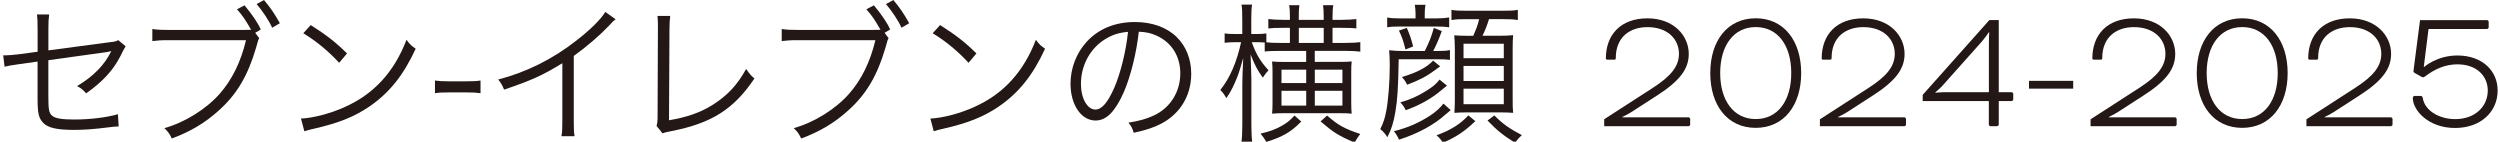
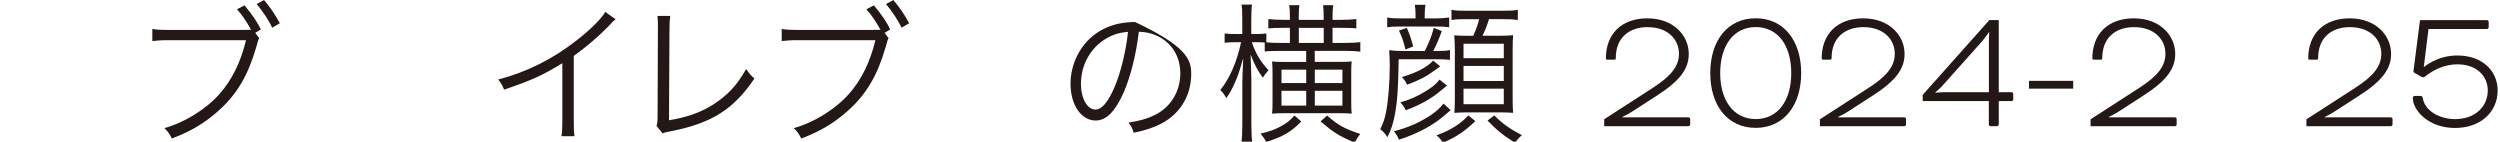
<svg xmlns="http://www.w3.org/2000/svg" width="547" height="31" viewBox="0 0 547 31" fill="none">
  <g clip-path="url(#clip0_11_560)">
-     <path d="M8.22 6.2C8.22 4.48 8.22 4.25 8.09 3.16H10.76C10.63 4.08 10.59 4.74 10.59 6.2V11.02L23.99 9.24C25.24 9.11 25.31 9.07 25.87 8.78L27.49 10.13C27.26 10.49 27.23 10.56 26.96 11.05C26.07 12.93 25.31 14.15 24.45 15.27C23.06 17.05 21.25 18.74 18.84 20.42C18.08 19.56 17.78 19.33 16.86 18.84C20.46 16.69 22.9 14.19 24.35 11.18C24.05 11.25 23.92 11.28 23.59 11.35C23.46 11.38 23.39 11.38 23.19 11.42C18.57 12.05 14.34 12.64 10.58 13.17V20.96C10.58 24.03 10.71 24.72 11.41 25.32C12.1 25.91 13.49 26.15 16.2 26.15C19.67 26.15 23.26 25.72 25.8 24.99L25.97 27.66C25.08 27.69 24.88 27.73 23.99 27.83C20.66 28.26 18.41 28.42 16.17 28.42C12.41 28.42 10.49 27.96 9.44 26.87C8.45 25.81 8.22 24.79 8.22 21.42V13.47L4.23 14.03C2.777 14.23 1.7 14.417 1 14.59L0.7 12.11H1.2C1.76 12.11 2.92 12.01 4.04 11.88L8.23 11.32V6.2H8.22Z" fill="#231815" />
    <path d="M56.73 8.35C56.53 8.65 56.47 8.78 56.04 10.4C54.26 16.51 51.82 20.63 47.95 24.1C44.85 26.91 41.74 28.75 37.59 30.31C37.13 29.29 36.76 28.82 35.97 28.03C40.39 26.81 45.08 23.9 48.05 20.54C50.76 17.47 52.67 13.61 53.83 8.79H37.03C35.12 8.79 34.32 8.86 33.33 8.99V6.35C34.52 6.52 35.28 6.55 37.06 6.55H53C53.69 6.55 54.12 6.55 54.95 6.52C53.6 4.18 53.04 3.38 51.85 2.03L53.5 1.17C55.18 3.18 56.4 4.97 57.06 6.45L55.84 7.18L56.73 8.37V8.35ZM57.76 0C59.25 1.78 60.07 3 61.23 5.08L59.55 6.07C58.86 4.52 57.47 2.44 56.15 0.89L57.77 0L57.76 0Z" fill="#231815" />
-     <path d="M65.87 25.94C68.44 25.84 72.4 24.82 75.47 23.4C81.84 20.56 86.26 15.71 88.94 8.71C89.7 9.73 90.03 10.03 90.95 10.66C88.31 16.4 85.24 20.26 80.88 23.27C77.48 25.58 74.08 26.93 68.57 28.19C67.68 28.39 67.42 28.45 66.59 28.72L65.86 25.95L65.87 25.94ZM67.98 5.48C71.51 7.72 73.56 9.34 75.93 11.69L74.21 13.74C71.83 11.17 69.23 9.02 66.36 7.27L67.98 5.49V5.48Z" fill="#231815" />
-     <path d="M95.17 17.62C96.09 17.75 96.79 17.79 98.17 17.79H102.1C103.52 17.79 104.21 17.76 105.14 17.62V20.39C104.22 20.26 103.49 20.22 102.1 20.22H98.17C96.85 20.22 96.09 20.25 95.17 20.39V17.62Z" fill="#231815" />
    <path d="M134.71 4.22C134.12 4.65 134.08 4.72 133.26 5.61C131.18 7.79 128.38 10.2 125.54 12.24V26.3C125.54 28.18 125.57 28.91 125.71 29.8H122.84C123.01 28.94 123.04 28.18 123.04 26.37V13.83C118.75 16.47 116.34 17.56 110.3 19.61C109.84 18.55 109.67 18.22 109.01 17.4C115.22 15.78 120.93 12.94 126.14 8.85C129.21 6.47 131.52 4.16 132.44 2.61L134.72 4.23L134.71 4.22Z" fill="#231815" />
    <path d="M146.65 3.47C146.55 4.16 146.48 5.02 146.48 6.41L146.38 26.31C150.18 25.68 153.18 24.66 155.82 23.01C159.12 20.96 161.33 18.59 163.25 15.09C164.08 16.25 164.27 16.51 165.07 17.17C160.55 23.9 155.7 26.97 146.88 28.69C145.59 28.95 145.43 28.99 144.97 29.19L143.65 27.54C143.82 26.98 143.88 26.62 143.88 25.39L143.95 6.48V5.26C143.95 4.6 143.92 4.2 143.85 3.48H146.66L146.65 3.47Z" fill="#231815" />
    <path d="M194.44 8.35C194.24 8.65 194.18 8.78 193.75 10.4C191.97 16.51 189.53 20.63 185.66 24.1C182.56 26.91 179.45 28.75 175.3 30.31C174.84 29.29 174.47 28.82 173.68 28.03C178.1 26.81 182.79 23.9 185.76 20.54C188.47 17.47 190.38 13.61 191.54 8.79H174.74C172.83 8.79 172.03 8.86 171.04 8.99V6.35C172.23 6.52 172.99 6.55 174.77 6.55H190.71C191.4 6.55 191.83 6.55 192.66 6.52C191.31 4.18 190.75 3.38 189.56 2.03L191.21 1.17C192.89 3.18 194.11 4.97 194.77 6.45L193.55 7.18L194.44 8.37V8.35ZM195.46 0C196.95 1.78 197.77 3 198.93 5.08L197.25 6.07C196.56 4.52 195.17 2.44 193.85 0.89L195.47 0L195.46 0Z" fill="#231815" />
-     <path d="M203.58 25.94C206.15 25.84 210.11 24.82 213.18 23.4C219.55 20.56 223.97 15.71 226.65 8.71C227.41 9.73 227.74 10.03 228.66 10.66C226.02 16.4 222.95 20.26 218.59 23.27C215.19 25.58 211.79 26.93 206.28 28.19C205.39 28.39 205.13 28.45 204.3 28.72L203.57 25.95L203.58 25.94ZM205.69 5.48C209.22 7.72 211.27 9.34 213.64 11.69L211.92 13.74C209.54 11.17 206.94 9.02 204.07 7.27L205.69 5.49V5.48Z" fill="#231815" />
-     <path d="M245.95 20.03C244.04 24.39 242.09 26.37 239.71 26.37C236.57 26.37 234.23 22.94 234.23 18.32C234.23 14.95 235.48 11.69 237.7 9.21C240.34 6.31 243.94 4.82 248.36 4.82C252.06 4.82 255.29 5.98 257.44 8.09C259.52 10.1 260.64 12.97 260.64 16.14C260.64 21.26 257.87 25.48 253.08 27.53C251.59 28.16 250.34 28.55 248.06 29.05C247.73 27.96 247.53 27.63 246.9 26.84C249.31 26.44 250.86 26.02 252.41 25.29C256.04 23.64 258.25 20.11 258.25 16.05C258.25 12.29 256.34 9.25 253 7.77C251.78 7.24 250.82 7.01 249.17 6.94C248.67 11.53 247.42 16.58 245.94 20.04L245.95 20.03ZM241.89 8.52C238.56 10.53 236.51 14.26 236.51 18.36C236.51 21.53 237.9 23.97 239.68 23.97C241.07 23.97 242.39 22.42 243.81 19.18C245.16 16.08 246.38 11.19 246.81 6.97C244.83 7.14 243.41 7.6 241.89 8.52Z" fill="#231815" />
+     <path d="M245.95 20.03C244.04 24.39 242.09 26.37 239.71 26.37C236.57 26.37 234.23 22.94 234.23 18.32C234.23 14.95 235.48 11.69 237.7 9.21C240.34 6.31 243.94 4.82 248.36 4.82C259.52 10.1 260.64 12.97 260.64 16.14C260.64 21.26 257.87 25.48 253.08 27.53C251.59 28.16 250.34 28.55 248.06 29.05C247.73 27.96 247.53 27.63 246.9 26.84C249.31 26.44 250.86 26.02 252.41 25.29C256.04 23.64 258.25 20.11 258.25 16.05C258.25 12.29 256.34 9.25 253 7.77C251.78 7.24 250.82 7.01 249.17 6.94C248.67 11.53 247.42 16.58 245.94 20.04L245.95 20.03ZM241.89 8.52C238.56 10.53 236.51 14.26 236.51 18.36C236.51 21.53 237.9 23.97 239.68 23.97C241.07 23.97 242.39 22.42 243.81 19.18C245.16 16.08 246.38 11.19 246.81 6.97C244.83 7.14 243.41 7.6 241.89 8.52Z" fill="#231815" />
    <path d="M351 26.089L361.674 19.198C365.691 16.611 367.355 14.44 367.355 11.775C367.355 8.641 364.963 5.937 360.465 5.937C356.629 5.937 353.535 8.108 353.535 12.672C353.535 12.984 353.418 13.062 353.184 13.062H351.715C351.481 13.062 351.364 12.945 351.364 12.789C351.364 7.523 354.692 4.013 360.452 4.013C366.211 4.013 369.501 7.809 369.501 11.788C369.501 14.96 367.719 17.586 362.532 20.914L356.889 24.555C356.083 25.062 354.952 25.595 354.952 25.595V25.673H369.462C369.618 25.673 369.813 25.868 369.813 26.024V27.259C369.813 27.415 369.618 27.61 369.462 27.61H351V26.102V26.089Z" fill="#231815" />
    <path d="M384.153 4C390.341 4 394.099 8.953 394.099 15.987C394.099 23.021 390.341 27.974 384.153 27.974C377.964 27.974 374.207 23.06 374.207 15.987C374.207 8.914 377.964 4 384.153 4ZM384.153 26.05C388.989 26.05 391.927 22.032 391.927 15.987C391.927 9.941 388.989 5.924 384.153 5.924C379.316 5.924 376.378 9.98 376.378 15.987C376.378 21.994 379.316 26.05 384.153 26.05Z" fill="#231815" />
    <path d="M398.22 26.089L408.894 19.198C412.911 16.611 414.575 14.44 414.575 11.775C414.575 8.641 412.183 5.937 407.685 5.937C403.849 5.937 400.755 8.108 400.755 12.672C400.755 12.984 400.638 13.062 400.404 13.062H398.935C398.701 13.062 398.584 12.945 398.584 12.789C398.584 7.523 401.912 4.013 407.672 4.013C413.431 4.013 416.721 7.809 416.721 11.788C416.721 14.96 414.939 17.586 409.752 20.914L404.109 24.555C403.303 25.062 402.172 25.595 402.172 25.595V25.673H416.682C416.838 25.673 417.033 25.868 417.033 26.024V27.259C417.033 27.415 416.838 27.61 416.682 27.61H398.194V26.102L398.22 26.089Z" fill="#231815" />
    <path d="M437.327 22.11V27.259C437.327 27.415 437.093 27.61 436.937 27.61H435.507C435.351 27.61 435.156 27.415 435.156 27.259V22.11H420.686V20.758L435.273 4.39H437.327V20.173H440.148C440.304 20.173 440.499 20.368 440.499 20.524V21.759C440.499 21.916 440.304 22.11 440.148 22.11H437.327ZM435.169 20.173V9.382C435.169 8.225 435.247 7.094 435.247 7.094L435.169 7.055C435.169 7.055 434.324 8.29 433.544 9.187L424.911 18.86C424.443 19.367 423.442 20.212 423.442 20.212L423.481 20.29C423.481 20.29 424.56 20.173 425.34 20.173H435.169Z" fill="#231815" />
    <path d="M443.945 19.393V17.69H453.617V19.393H443.945Z" fill="#231815" />
    <path d="M457.44 26.089L468.114 19.198C472.131 16.611 473.795 14.44 473.795 11.775C473.795 8.641 471.403 5.937 466.905 5.937C463.069 5.937 459.975 8.108 459.975 12.672C459.975 12.984 459.858 13.062 459.624 13.062H458.155C457.921 13.062 457.804 12.945 457.804 12.789C457.804 7.523 461.132 4.013 466.892 4.013C472.651 4.013 475.94 7.809 475.94 11.788C475.94 14.96 474.159 17.586 468.972 20.914L463.329 24.555C462.523 25.062 461.392 25.595 461.392 25.595V25.673H475.901C476.057 25.673 476.252 25.868 476.252 26.024V27.259C476.252 27.415 476.057 27.61 475.901 27.61H457.414V26.102L457.44 26.089Z" fill="#231815" />
-     <path d="M490.593 4C496.781 4 500.538 8.953 500.538 15.987C500.538 23.021 496.781 27.974 490.593 27.974C484.404 27.974 480.647 23.06 480.647 15.987C480.647 8.914 484.404 4 490.593 4ZM490.593 26.05C495.429 26.05 498.367 22.032 498.367 15.987C498.367 9.941 495.429 5.924 490.593 5.924C485.756 5.924 482.818 9.98 482.818 15.987C482.818 21.994 485.756 26.05 490.593 26.05Z" fill="#231815" />
    <path d="M504.673 26.089L515.347 19.198C519.364 16.611 521.028 14.44 521.028 11.775C521.028 8.641 518.636 5.937 514.138 5.937C510.302 5.937 507.208 8.108 507.208 12.672C507.208 12.984 507.091 13.062 506.857 13.062H505.388C505.154 13.062 505.037 12.945 505.037 12.789C505.037 7.523 508.365 4.013 514.125 4.013C519.884 4.013 523.173 7.809 523.173 11.788C523.173 14.96 521.392 17.586 516.205 20.914L510.562 24.555C509.756 25.062 508.625 25.595 508.625 25.595V25.673H523.134C523.29 25.673 523.485 25.868 523.485 26.024V27.259C523.485 27.415 523.29 27.61 523.134 27.61H504.647V26.102L504.673 26.089Z" fill="#231815" />
    <path d="M531.364 6.327L530.324 14.609L530.402 14.648C530.402 14.648 533.184 12.139 537.67 12.139C543.13 12.139 546.484 15.506 546.484 19.796C546.484 24.555 542.688 28 537.162 28C531.286 28 527.919 24.1 527.919 21.422C527.919 21.187 528.114 20.992 528.309 20.992H529.661C529.895 20.992 530.051 21.187 530.09 21.383C530.519 24.282 533.808 26.063 537.175 26.063C541.622 26.063 544.326 23.242 544.326 19.796C544.326 16.702 541.973 14.076 537.67 14.076C534.965 14.076 532.677 15.155 530.623 16.702C530.311 16.936 530.155 16.975 529.856 16.819L528.348 15.974C528.114 15.818 528.036 15.74 528.075 15.467L529.505 4.403H544.17C544.326 4.403 544.521 4.598 544.521 4.754V5.989C544.521 6.145 544.326 6.34 544.17 6.34H531.364V6.327Z" fill="#231815" />
    <path d="M276.73 9.3C276.07 9.27 275.58 9.23 275.01 9.23H273.89C274.78 11.77 275.8 13.49 277.55 15.37C277.05 15.9 276.79 16.26 276.3 16.99C275.14 15.37 274.55 14.28 273.63 11.91C273.7 13.26 273.73 15.08 273.8 17.39V27.32C273.8 29.1 273.87 30.22 274 31.15H271.62C271.75 30.16 271.82 29.1 271.82 27.32V18.14C271.82 17.31 271.89 15.5 272.02 12.69C271.06 16.06 270.86 16.58 270.17 18.14C269.58 19.49 269.05 20.42 268.32 21.47C267.82 20.61 267.63 20.31 267 19.69C269.11 17.08 270.63 13.52 271.55 9.23H270.26C269.3 9.23 268.48 9.3 267.95 9.36V7.31C268.51 7.41 269.17 7.44 270.26 7.44H271.81V4.4C271.81 2.52 271.78 1.79 271.64 1H273.95C273.82 1.83 273.78 2.75 273.78 4.37V7.44H274.97C275.93 7.44 276.49 7.41 277.08 7.31V9.26C278.14 9.36 278.76 9.39 280.02 9.39H282.23V6.09H280.74C279.29 6.09 278.26 6.12 277.51 6.22V4.17C278.43 4.27 279.52 4.34 280.78 4.34H282.23V3.68C282.23 2.46 282.2 1.9 282.06 1.14H284.3C284.2 1.9 284.17 2.49 284.17 3.68V4.34H289.62V3.75C289.62 2.59 289.59 2 289.49 1.14H291.73C291.6 1.87 291.56 2.49 291.56 3.75V4.34H293.47C294.69 4.34 295.91 4.27 296.77 4.17V6.22C296.04 6.12 294.92 6.09 293.54 6.09H291.56V9.39H294.27C295.85 9.39 296.91 9.32 297.64 9.22V11.3C296.91 11.2 295.82 11.13 294.34 11.13H287.67V13.54H293.31C294.47 13.54 295.06 13.51 295.75 13.44C295.68 14.03 295.65 14.83 295.65 15.82V22.39C295.65 23.48 295.68 24.24 295.75 24.87C295.09 24.8 294.36 24.77 293.31 24.77H280.74C279.72 24.77 278.99 24.8 278.33 24.87C278.4 24.21 278.43 23.48 278.43 22.53V15.83C278.43 14.94 278.4 14.11 278.33 13.45C278.96 13.52 279.65 13.55 280.74 13.55H285.79V11.14H280.05C278.66 11.14 277.51 11.17 276.72 11.27V9.29L276.73 9.3ZM284.71 26.6C282.43 28.91 280.72 29.9 277.05 31.06C276.69 30.37 276.32 29.84 275.8 29.24C277.88 28.74 278.9 28.38 280.39 27.56C281.61 26.87 282.17 26.44 283.23 25.28L284.72 26.6H284.71ZM280.39 15.24V18.18H285.8V15.24H280.39ZM280.39 19.87V23.1H285.8V19.87H280.39ZM289.63 6.1H284.18V9.4H289.63V6.1ZM293.72 18.18V15.24H287.68V18.18H293.72ZM293.72 23.1V19.87H287.68V23.1H293.72ZM290.36 25.28C292.77 27.39 294.19 28.18 297.62 29.31C297.06 30.04 296.76 30.5 296.4 31.22C292.74 29.6 291.85 29.04 288.94 26.57L290.36 25.28Z" fill="#231815" />
    <path d="M314.64 11.15C315.93 11.15 316.46 11.12 317.25 10.95V13.1C316.49 13 315.86 12.97 314.64 12.97H306.03C305.93 19.21 305.77 21.82 305.3 24.52C304.9 26.86 304.44 28.32 303.55 30.03C303.19 29.37 302.66 28.78 302 28.25C302.66 26.93 302.99 25.97 303.29 24.39C303.75 22.05 304.08 17.95 304.08 14.19C304.08 12.97 304.01 11.85 303.95 10.99C304.84 11.09 305.76 11.16 306.92 11.16H311.74C312.73 9.18 313.16 8.12 313.72 6.11L315.47 6.8C314.81 8.62 314.25 9.87 313.59 11.16H314.65L314.64 11.15ZM309.73 3.26C309.73 2.27 309.66 1.71 309.56 1.05H311.9C311.77 1.68 311.73 2.21 311.73 3.23V4.02H314.44C315.53 4.02 316.25 3.95 317.08 3.82V5.97C316.19 5.84 315.73 5.81 314.51 5.81H305.96C304.77 5.81 304.28 5.84 303.52 5.97V3.82C304.35 3.99 304.97 4.02 306.09 4.02H309.72V3.26H309.73ZM317.42 24.09C317.133 24.33 316.78 24.627 316.36 24.98C313.79 27.32 310.22 29.24 306.1 30.56C305.77 29.8 305.51 29.37 304.98 28.71C308.08 27.92 310.36 26.93 312.93 25.28C314.25 24.39 315.04 23.66 315.83 22.67L317.41 24.09H317.42ZM307.51 10.82C307.08 9 306.75 8.08 306.09 6.69L307.81 6.1C308.44 7.55 308.73 8.38 309.2 10.16L307.52 10.82H307.51ZM316.59 18.74C316.35 18.913 315.933 19.253 315.34 19.76C313.26 21.54 310.69 22.99 307.58 24.12C307.28 23.46 306.95 23 306.39 22.4C308.5 21.81 310.12 21.08 312 19.92C313.55 18.96 314.28 18.34 314.97 17.41L316.59 18.73V18.74ZM315.11 14.52C314.843 14.72 314.48 14.983 314.02 15.31C312.17 16.7 310.59 17.52 307.88 18.54C307.62 17.95 307.22 17.35 306.73 16.86C310.06 15.87 312.24 14.71 313.56 13.26L315.11 14.51V14.52ZM322.8 26.5C320.46 28.74 318.74 29.9 315.7 31.25C315.3 30.56 314.94 30.13 314.31 29.6C316.16 28.91 316.95 28.54 318.34 27.69C319.56 26.9 320.12 26.44 321.28 25.25L322.8 26.5ZM320.78 4.19C319.26 4.19 318.57 4.22 317.58 4.39V2.15C318.5 2.32 319.2 2.35 320.78 2.35H328.83C330.41 2.35 331.24 2.32 332.1 2.15V4.39C331.08 4.22 330.35 4.19 328.83 4.19H325.79C325.43 5.41 324.93 6.7 324.37 7.82H328.07C329.52 7.82 330.38 7.79 331.07 7.69C331 8.48 330.97 9.44 330.97 10.76V21.55C330.97 22.84 330.97 23.66 331.07 24.69C330.21 24.62 329.29 24.59 328.23 24.59H321.03C319.94 24.59 319.18 24.62 318.22 24.69C318.29 23.7 318.32 22.78 318.32 21.72V10.83C318.32 9.54 318.25 8.52 318.19 7.73C319.15 7.8 319.81 7.83 321.03 7.83H322.35C323.01 6.31 323.31 5.55 323.64 4.2H320.77L320.78 4.19ZM320.22 12.74H329.03V9.57H320.22V12.74ZM320.22 17.72H329.03V14.42H320.22V17.72ZM320.22 22.8H329.03V19.4H320.22V22.8ZM326.95 25.25C328.83 27.13 330.28 28.15 332.99 29.57C332.4 30.07 331.87 30.69 331.51 31.25C328.84 29.57 327.52 28.51 325.47 26.37L326.96 25.25H326.95Z" fill="#231815" />
  </g>
  <defs>
    <clipPath id="clip0_11_560">
      <rect width="547" height="31" fill="white" />
    </clipPath>
  </defs>
</svg>